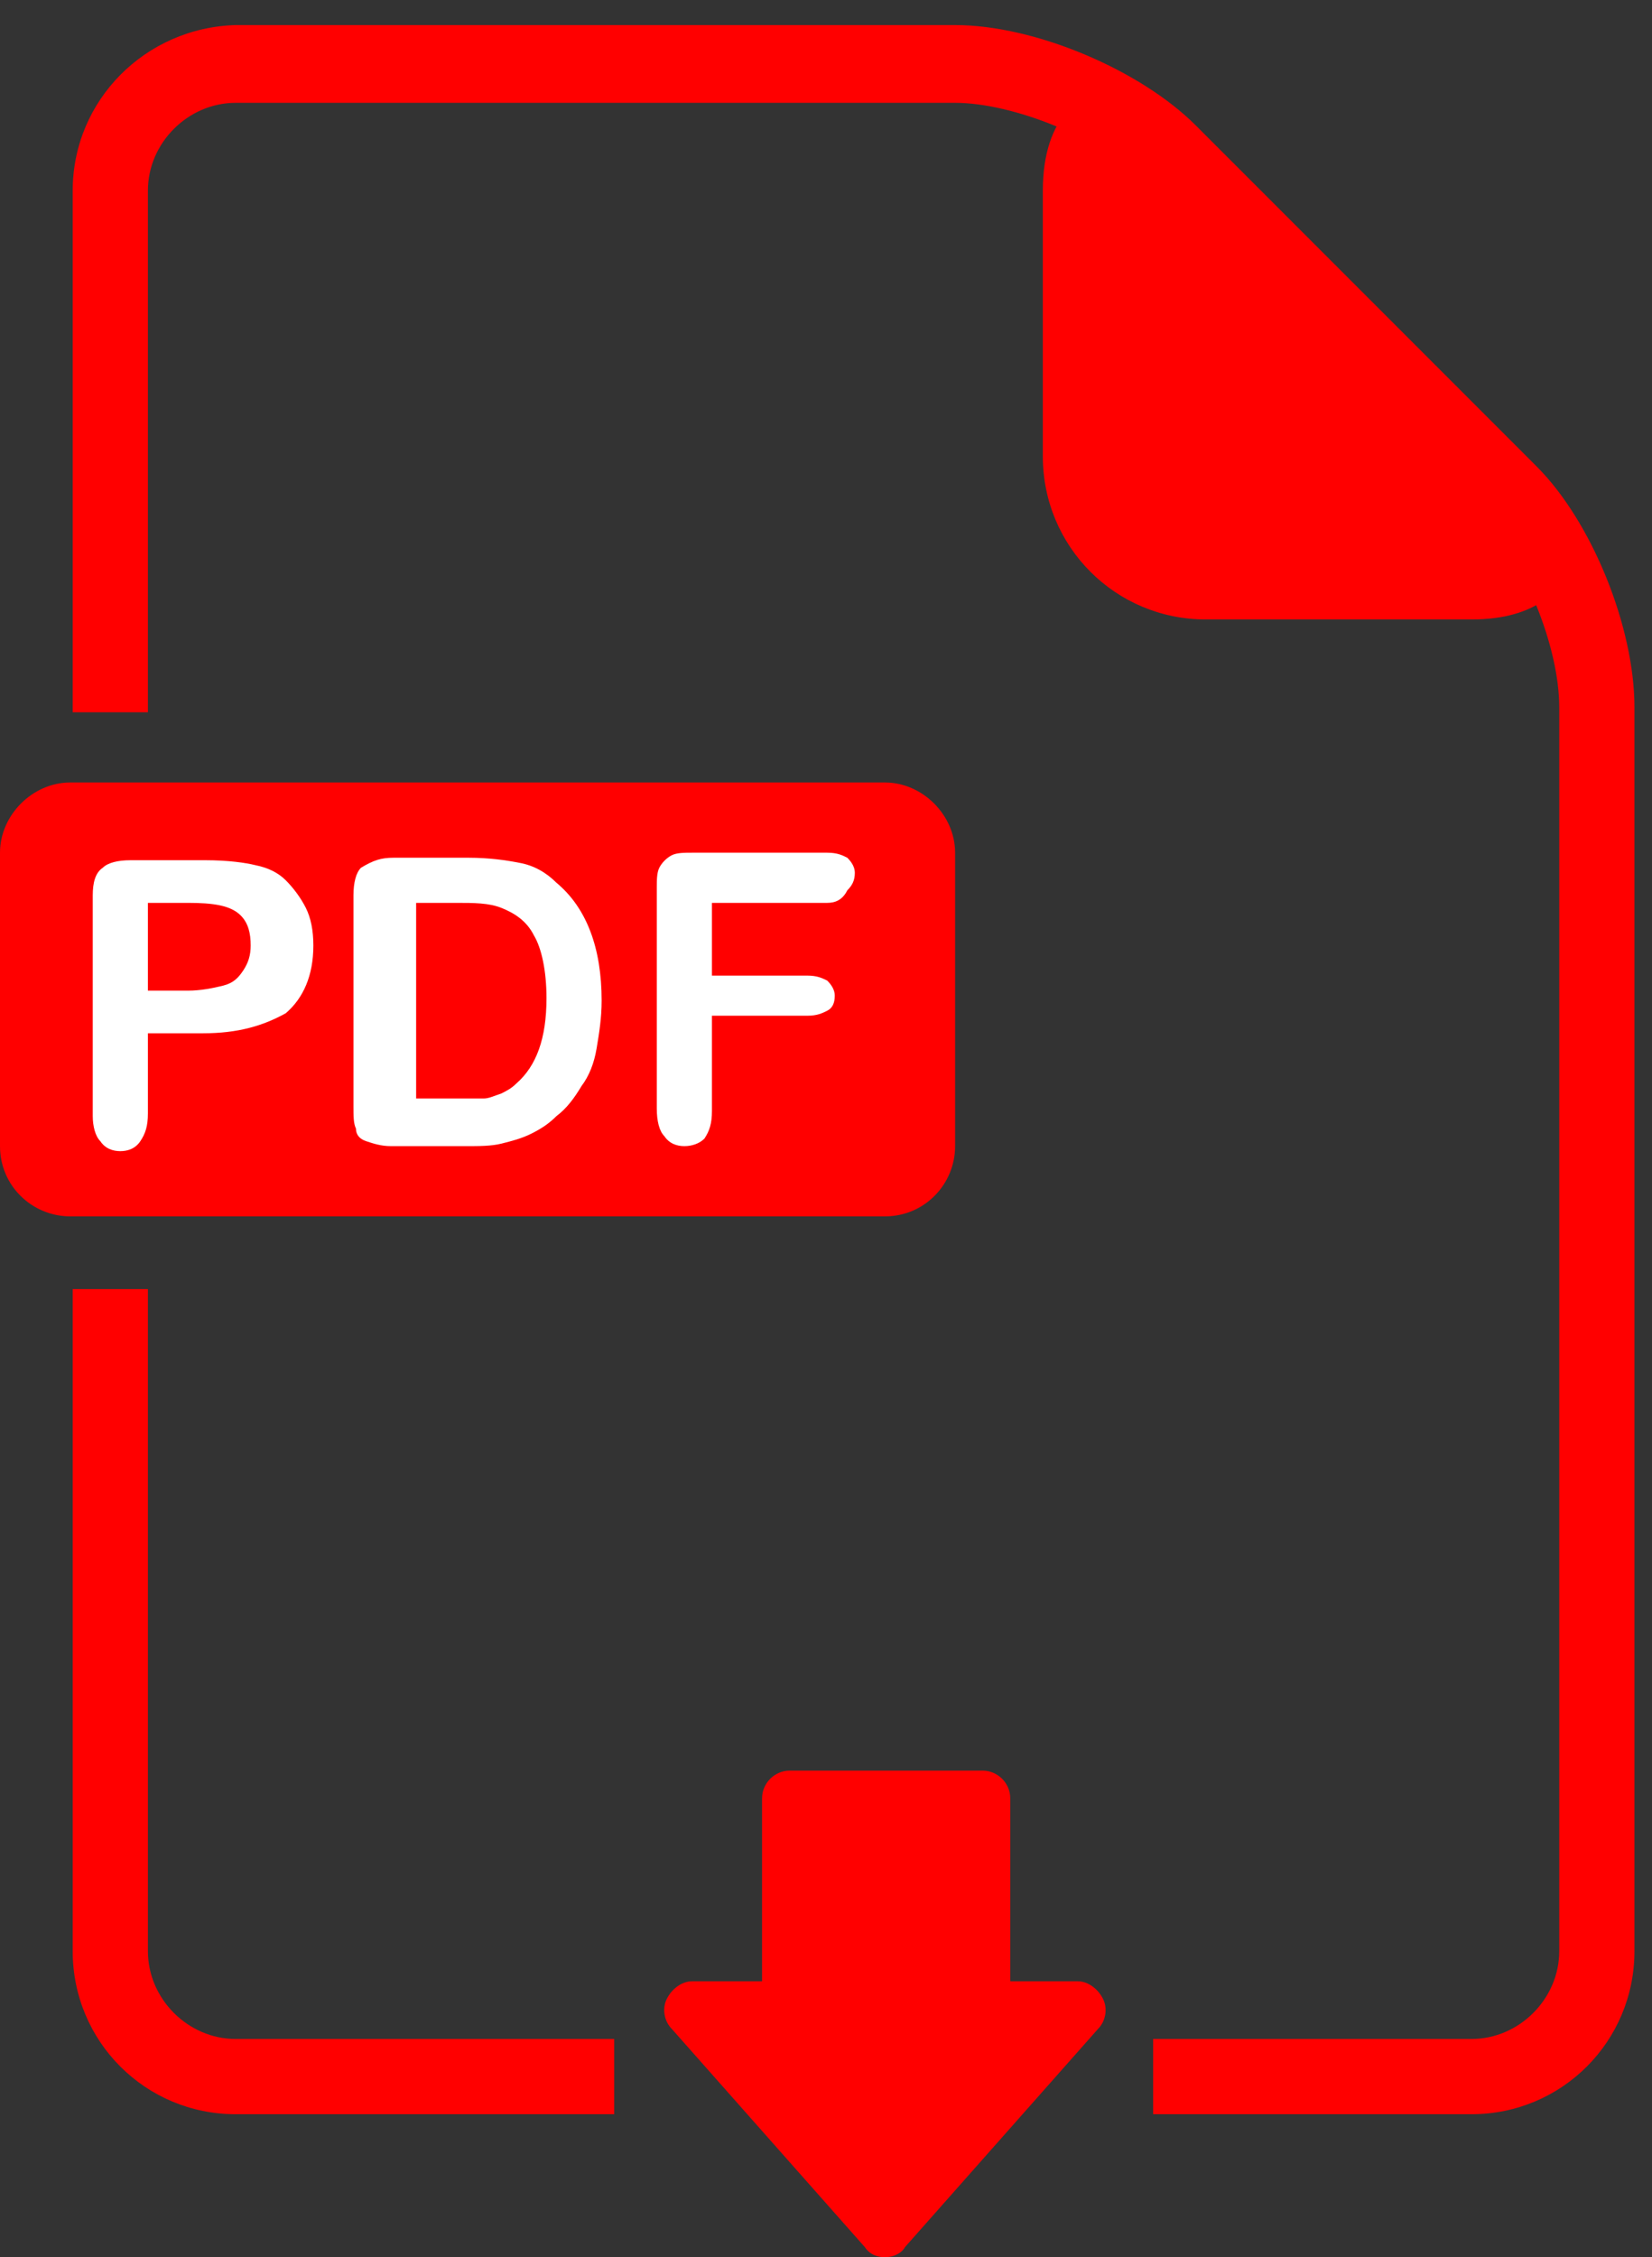
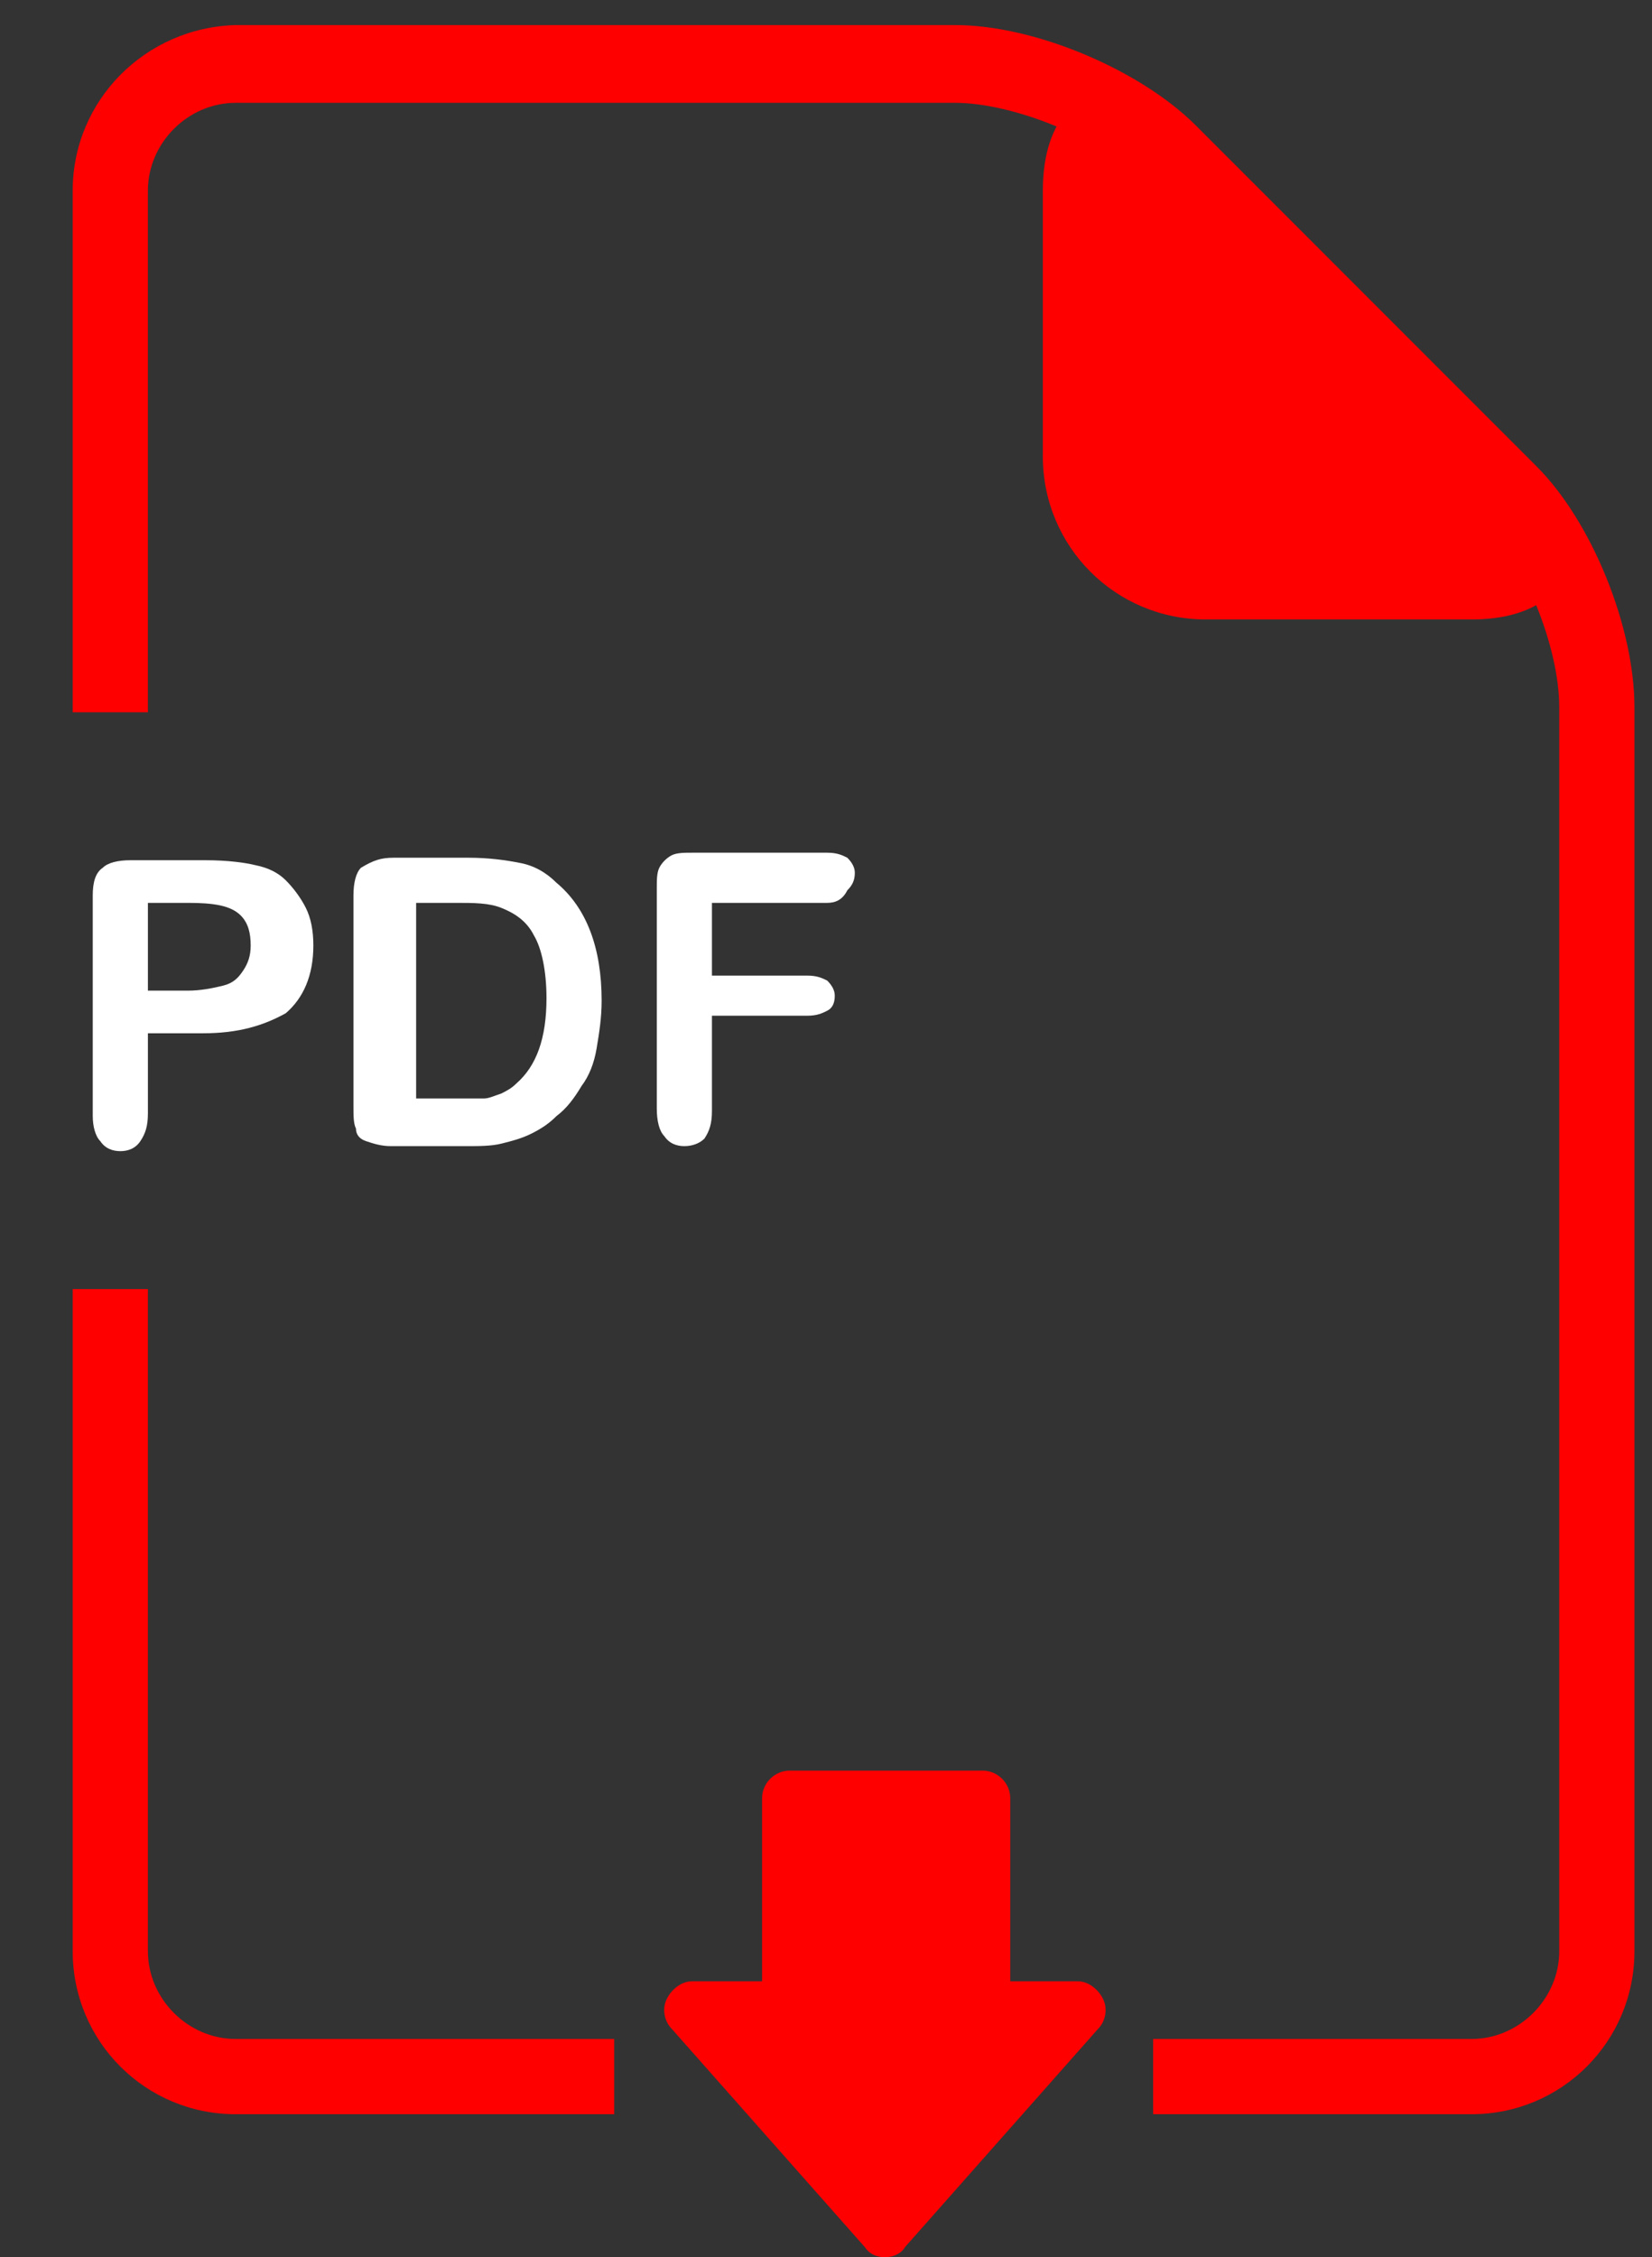
<svg xmlns="http://www.w3.org/2000/svg" id="Слой_1" x="0px" y="0px" viewBox="0 0 65.9 90" style="enable-background:new 0 0 65.9 90;" xml:space="preserve">
  <rect x="0" y="0" width="65.9" height="90" fill="#333333" stroke="none" />
  <style type="text/css"> .st0{fill:none;} .st1{fill:#FF0000;} .st2{fill:#FFFFFF;} </style>
  <g>
    <title>PNG icon background</title>
    <rect id="canvas_background" x="1.9" class="st0" width="64" height="85" />
  </g>
  <title>PNG icon</title>
  <path class="st1" d="M58.7,24.7H48.1c-3.6,0-6.5-2.9-6.5-6.5V7.6c0-3,1.6-4.1,3-4.1c1,0,2.1,0.5,3.1,1.6l13.5,13.5 c1.9,1.9,1.7,3.4,1.4,4.1C62.3,23.4,61.4,24.7,58.7,24.7z" />
-   <path class="st1" d="M44.8,6.5c-0.1,0.2-0.1,0.5-0.1,1v10.6c0,1.9,1.6,3.5,3.5,3.5h10.6c0.6,0,0.9-0.1,1-0.1 c-0.1-0.2-0.2-0.4-0.6-0.8L45.6,7.2C45.2,6.8,44.9,6.6,44.8,6.5z" />
+   <path class="st1" d="M44.8,6.5c-0.1,0.2-0.1,0.5-0.1,1v10.6c0,1.9,1.6,3.5,3.5,3.5h10.6c0.6,0,0.9-0.1,1-0.1 c-0.1-0.2-0.2-0.4-0.6-0.8C45.2,6.8,44.9,6.6,44.8,6.5z" />
  <path class="st1" d="M35.3,90c-0.3,0-0.6-0.1-0.8-0.4l-7.7-8.7c-0.3-0.3-0.4-0.8-0.2-1.2c0.2-0.4,0.6-0.7,1-0.7h2.8v-7.3 c0-0.6,0.5-1.1,1.1-1.1h7.7c0.6,0,1.1,0.5,1.1,1.1V79H43c0.4,0,0.8,0.3,1,0.7c0.2,0.4,0.1,0.9-0.2,1.2l-7.7,8.7 C36,89.8,35.7,90,35.3,90z" />
-   <path class="st1" d="M35.3,31.2H2.8C1.3,31.2,0,32.5,0,34v11.7c0,1.6,1.3,2.8,2.8,2.8h32.5c1.6,0,2.8-1.3,2.8-2.8V34 C38.1,32.5,36.8,31.2,35.3,31.2z" />
  <g>
    <path id="svg_8" class="st2" d="M8.1,41.2H5.9v3.2c0,0.5-0.1,0.8-0.3,1.1s-0.5,0.4-0.8,0.4c-0.3,0-0.6-0.1-0.8-0.4 c-0.2-0.2-0.3-0.6-0.3-1v-8.8c0-0.5,0.1-0.9,0.4-1.1c0.2-0.2,0.6-0.3,1.1-0.3h3c0.9,0,1.6,0.1,2,0.2c0.5,0.1,0.9,0.3,1.2,0.6 c0.3,0.3,0.6,0.7,0.8,1.1c0.2,0.4,0.3,0.9,0.3,1.5c0,1.2-0.4,2.1-1.1,2.7C10.5,40.9,9.5,41.2,8.1,41.2z M7.5,36H5.9v3.5h1.6 c0.5,0,1-0.1,1.4-0.2c0.4-0.1,0.6-0.3,0.8-0.6c0.2-0.3,0.3-0.6,0.3-1c0-0.5-0.1-0.9-0.4-1.2C9.2,36.1,8.5,36,7.5,36z" />
    <path id="svg_9" class="st2" d="M15.7,34.2h3c0.8,0,1.5,0.1,2,0.2c0.6,0.1,1.1,0.4,1.5,0.8c1.2,1,1.8,2.6,1.8,4.7 c0,0.7-0.1,1.3-0.2,1.9c-0.1,0.6-0.3,1.1-0.6,1.5c-0.3,0.5-0.6,0.9-1,1.2c-0.3,0.3-0.6,0.5-1,0.7c-0.4,0.2-0.8,0.3-1.2,0.4 c-0.4,0.1-0.9,0.1-1.4,0.1h-3c-0.4,0-0.7-0.1-1-0.2s-0.4-0.3-0.4-0.5c-0.1-0.2-0.1-0.5-0.1-0.9v-8.4c0-0.5,0.1-0.9,0.3-1.1 C14.9,34.3,15.2,34.2,15.7,34.2z M16.6,36v7.8h1.8c0.4,0,0.7,0,0.9,0c0.2,0,0.4-0.1,0.7-0.2c0.2-0.1,0.4-0.2,0.6-0.4 c0.8-0.7,1.2-1.8,1.2-3.4c0-1.1-0.2-2-0.5-2.5c-0.3-0.6-0.8-0.9-1.3-1.1c-0.5-0.2-1.1-0.2-1.8-0.2L16.6,36C16.6,36,16.6,36,16.6,36 z" />
    <path id="svg_10" class="st2" d="M33,36h-4.6v2.9h3.8c0.4,0,0.6,0.1,0.8,0.2c0.2,0.2,0.3,0.4,0.3,0.6c0,0.3-0.1,0.5-0.3,0.6 s-0.4,0.2-0.8,0.2h-3.8v3.8c0,0.5-0.1,0.8-0.3,1.1c-0.2,0.2-0.5,0.3-0.8,0.3c-0.3,0-0.6-0.1-0.8-0.4c-0.2-0.2-0.3-0.6-0.3-1.1v-8.8 c0-0.3,0-0.6,0.1-0.8c0.1-0.2,0.3-0.4,0.5-0.5c0.2-0.1,0.5-0.1,0.8-0.1H33c0.4,0,0.6,0.1,0.8,0.2c0.2,0.2,0.3,0.4,0.3,0.6 c0,0.3-0.1,0.5-0.3,0.7C33.6,35.9,33.3,36,33,36z" />
  </g>
  <g>
    <path class="st1" d="M24.5,81.3H9.4c-1.9,0-3.5-1.6-3.5-3.5V51.4h-3v26.4c0,3.6,2.9,6.5,6.5,6.5h15.1V81.3z" />
    <path class="st1" d="M61.3,18.6L47.7,5c-2.2-2.2-6.4-4-9.6-4H9.4C5.8,1.1,2.9,4,2.9,7.6v20.8h3V7.6c0-1.9,1.6-3.5,3.5-3.5h28.7 c2.3,0,5.8,1.4,7.5,3.1l13.5,13.5c1.7,1.6,3.1,5.1,3.1,7.5v49.6c0,1.9-1.6,3.5-3.5,3.5H46v3h12.7c3.6,0,6.5-2.9,6.5-6.5V28.2 C65.2,25,63.5,20.8,61.3,18.6z" />
  </g>
</svg>